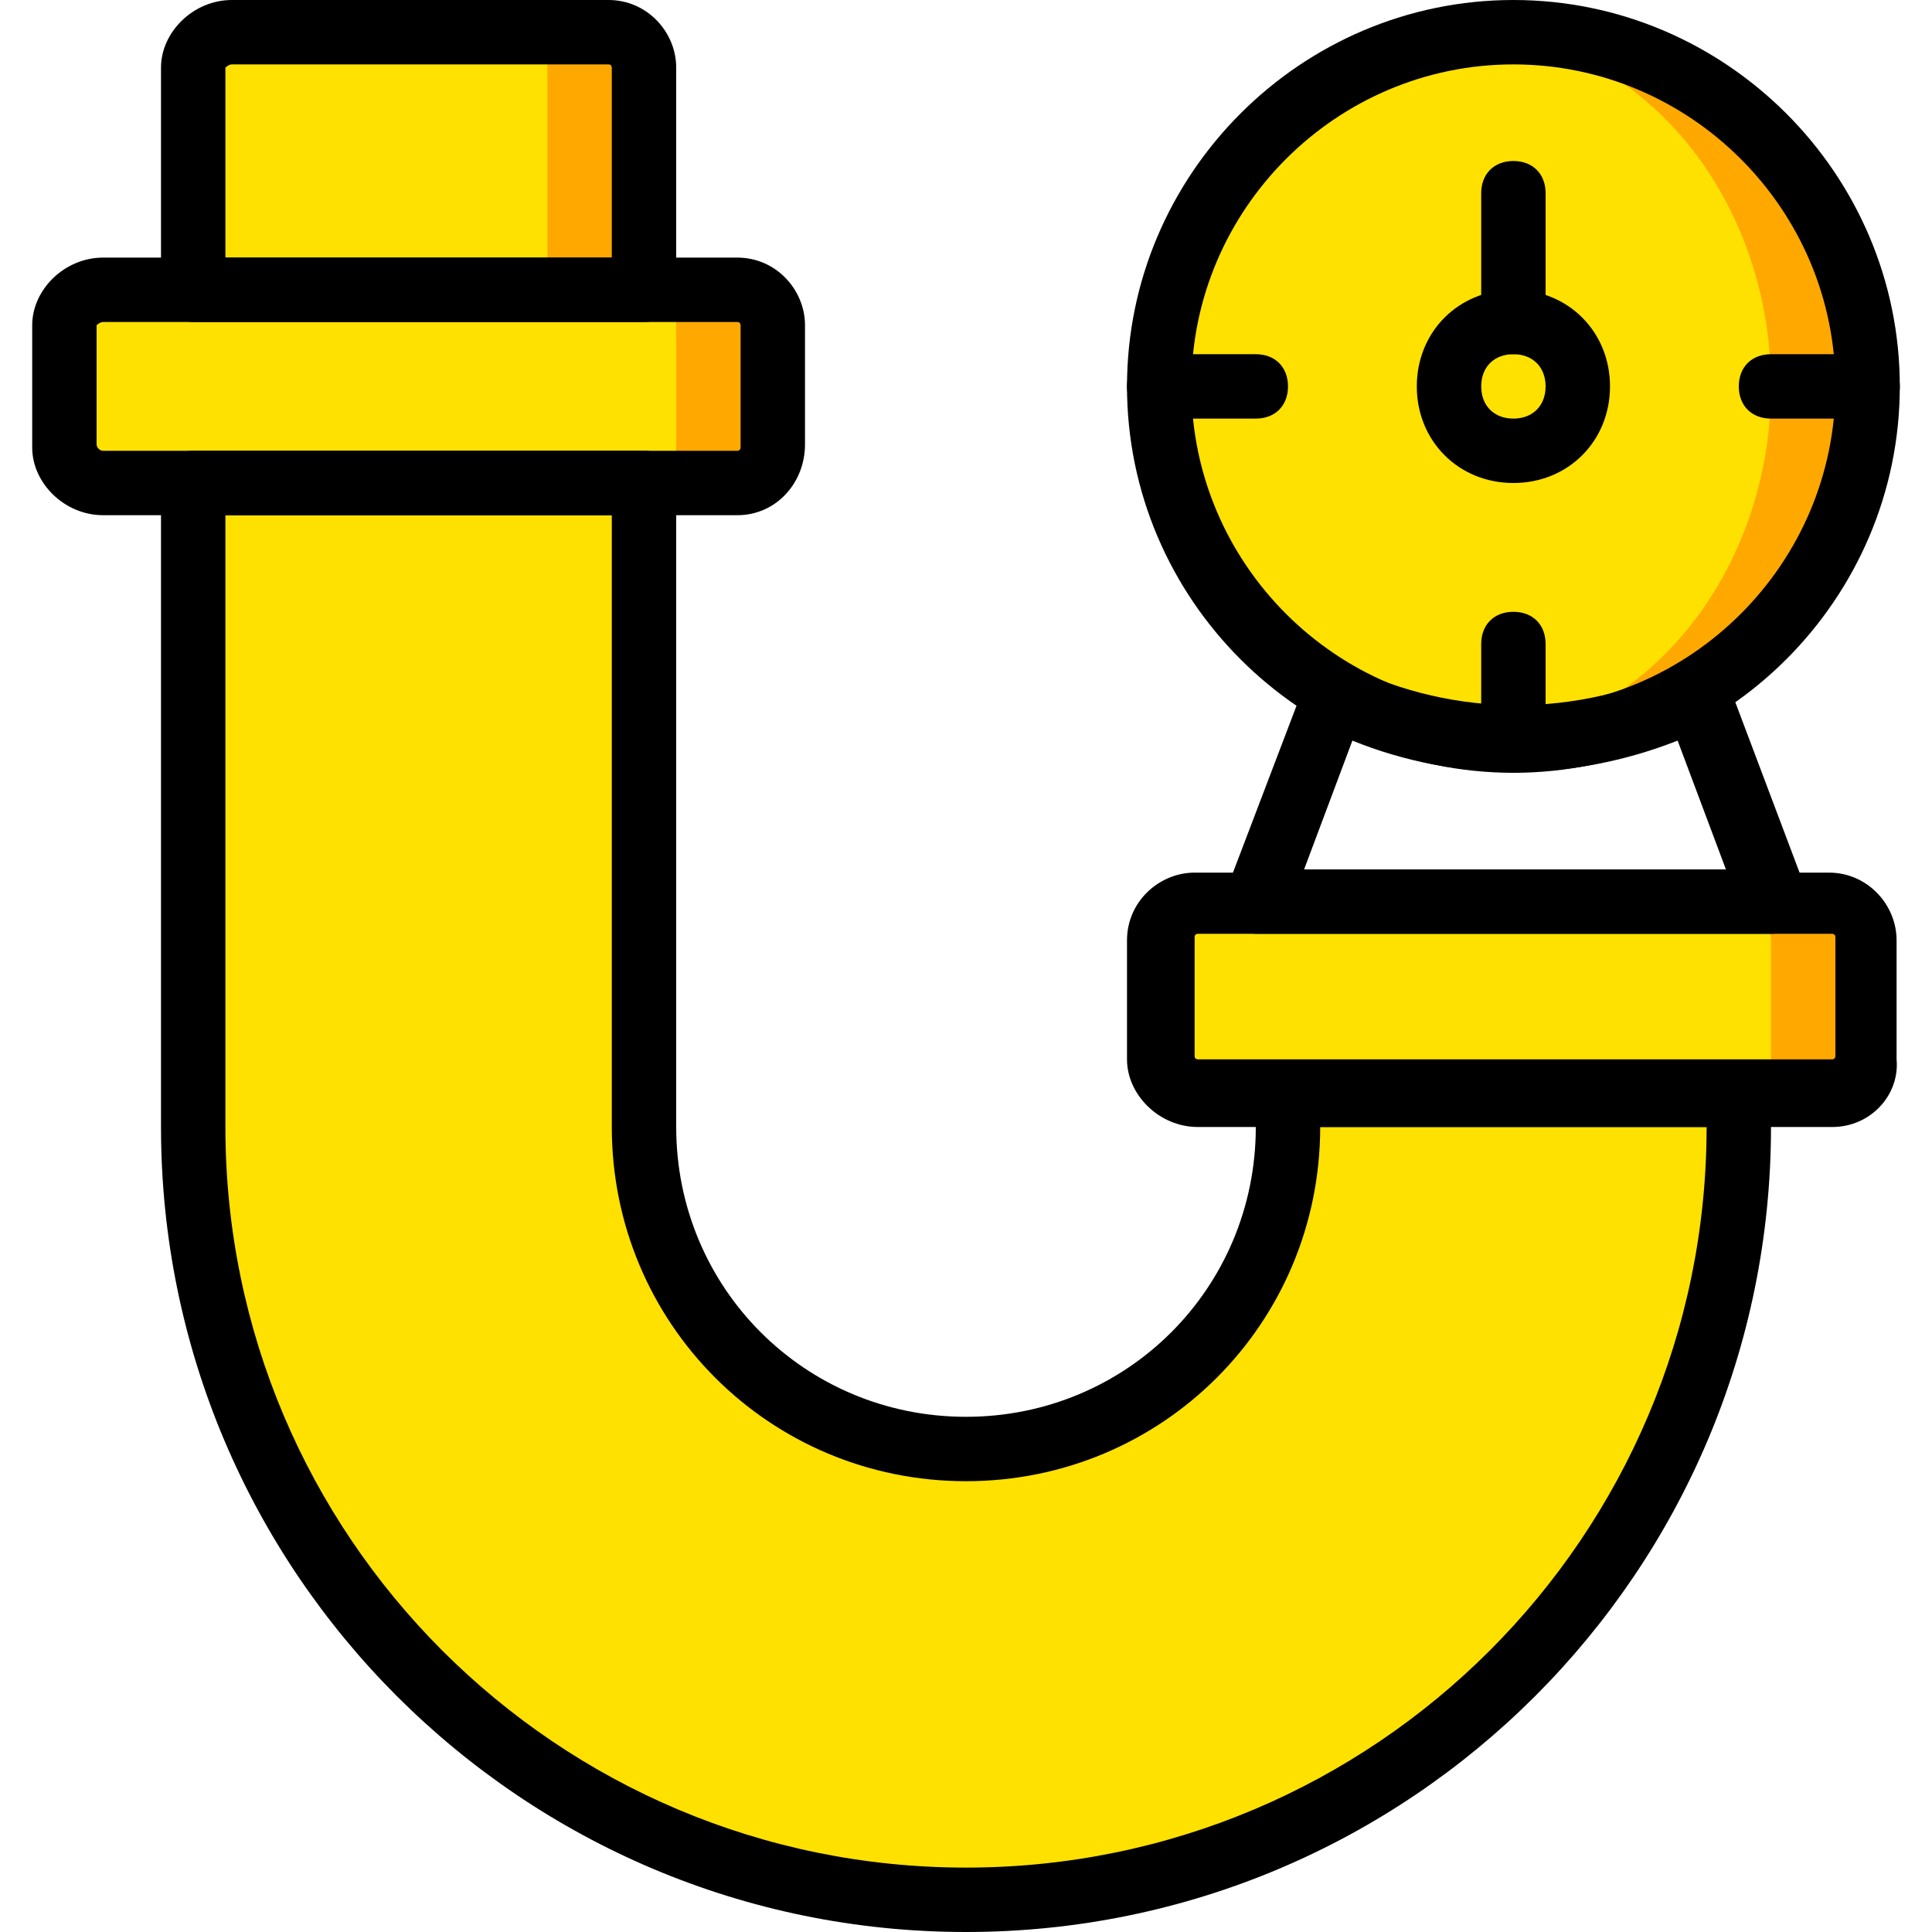
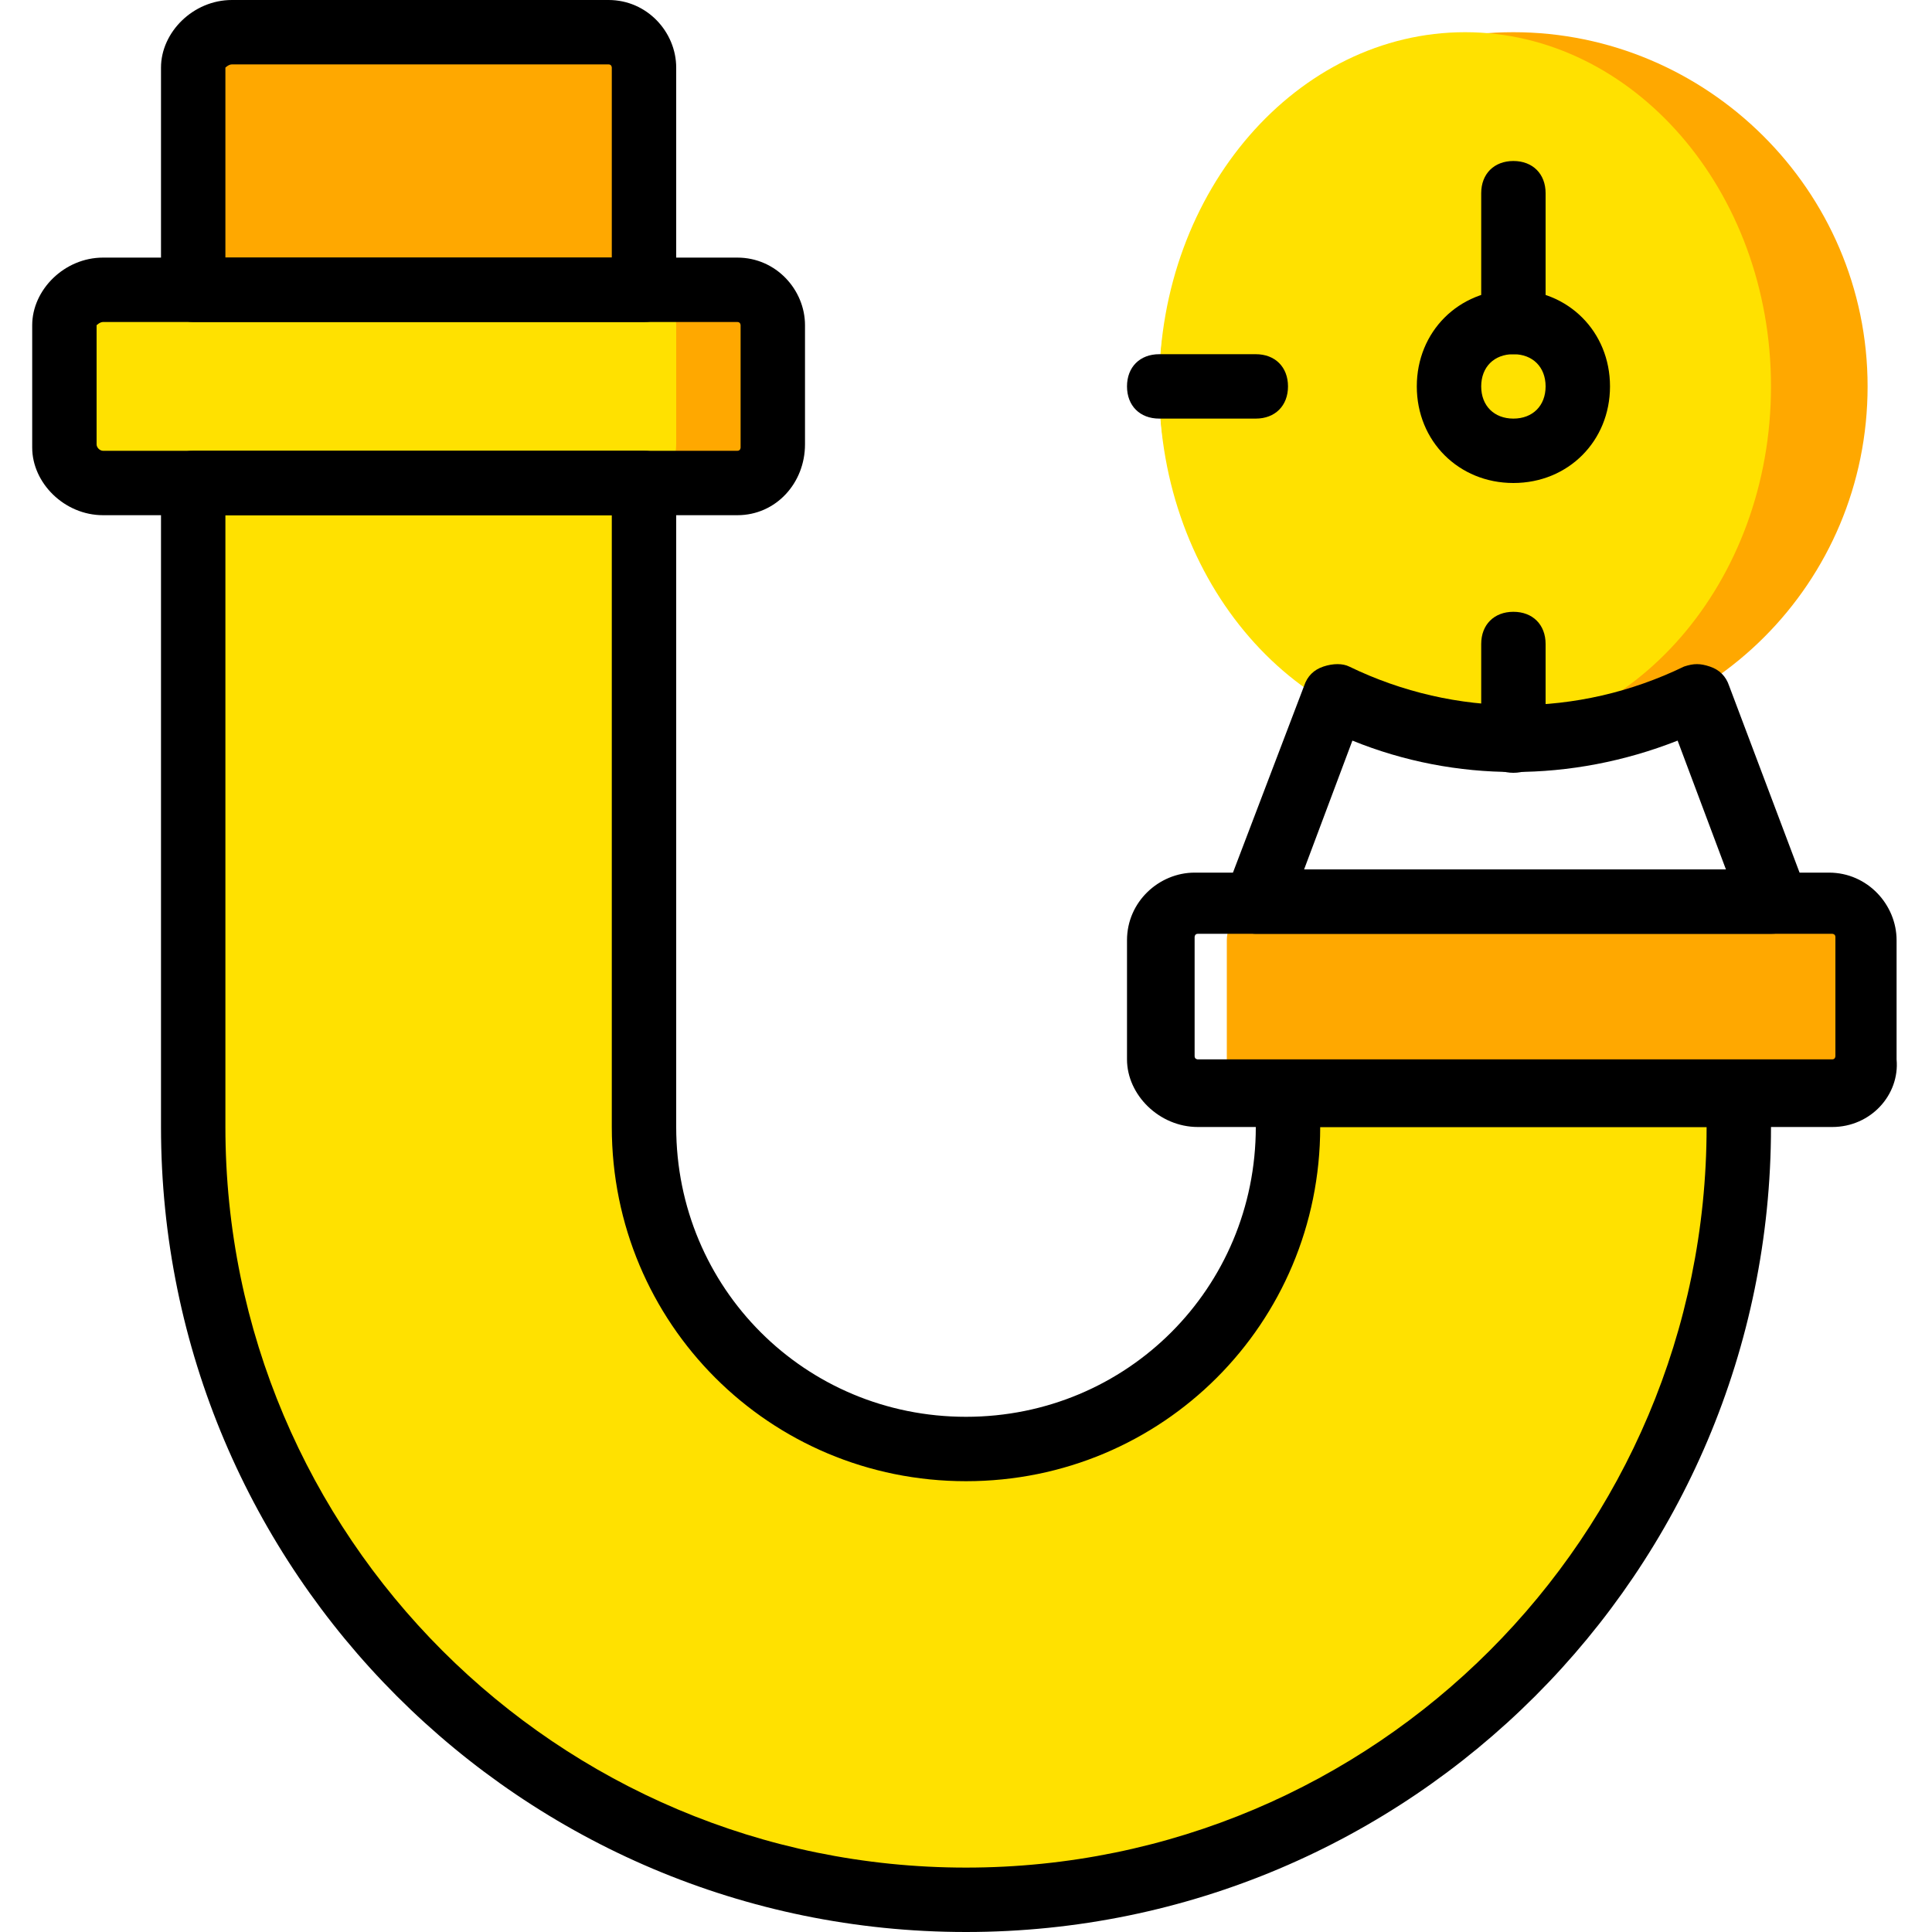
<svg xmlns="http://www.w3.org/2000/svg" height="800px" width="800px" version="1.1" id="Layer_1" viewBox="0 0 512 512" xml:space="preserve">
  <g transform="translate(1 1)">
    <path style="fill:#FFA800;" d="M493.933,101.4c0,52.053-41.813,93.867-93.867,93.867S306.2,153.453,306.2,101.4   s42.667-93.867,93.867-93.867S493.933,49.347,493.933,101.4" />
    <path style="fill:#FFE100;" d="M468.333,101.4c0,52.053-36.693,93.867-81.067,93.867S306.2,153.453,306.2,101.4   s36.693-93.867,81.067-93.867S468.333,49.347,468.333,101.4" />
    <path style="fill:#FFA800;" d="M169.667,75.8H50.2V16.92c0-5.12,4.267-9.387,10.24-9.387h99.84c5.12,0,9.387,4.267,9.387,9.387   V75.8z" />
    <g>
-       <path style="fill:#FFE100;" d="M144.067,75.8H50.2V16.92c0-5.12,4.267-9.387,10.24-9.387h74.24c5.12,0,9.387,4.267,9.387,9.387    V75.8z" />
      <path style="fill:#FFE100;" d="M340.333,289.133v8.533C340.333,344.6,301.933,383,255,383s-85.333-38.4-85.333-85.333V127H50.2    v170.667c0,112.64,92.16,204.8,204.8,204.8s204.8-92.16,204.8-204.8v-8.533H340.333z" />
    </g>
    <path style="fill:#FFA800;" d="M194.413,127H43.373c-5.973,0-10.24-4.267-10.24-9.387V85.187c0-5.12,4.267-9.387,10.24-9.387   h151.04c5.12,0,9.387,4.267,9.387,9.387v31.573C203.8,122.733,199.533,127,194.413,127" />
    <path style="fill:#FFE100;" d="M168.813,127H26.307c-5.973,0-10.24-4.267-10.24-9.387V85.187c0-5.12,4.267-9.387,10.24-9.387   h142.507c5.12,0,9.387,4.267,9.387,9.387v31.573C178.2,122.733,173.933,127,168.813,127" />
    <path style="fill:#FFA800;" d="M484.547,289.133h-151.04c-5.12,0-9.387-4.267-9.387-9.387v-31.573c0-5.12,4.267-9.387,9.387-9.387   h151.04c5.12,0,9.387,4.267,9.387,9.387v31.573C493.933,284.867,489.667,289.133,484.547,289.133" />
-     <path style="fill:#FFE100;" d="M458.947,289.133H316.44c-5.12,0-9.387-4.267-9.387-9.387v-31.573c0-5.12,4.267-9.387,9.387-9.387   h142.507c5.12,0,9.387,4.267,9.387,9.387v31.573C468.333,284.867,464.067,289.133,458.947,289.133" />
    <path d="M169.667,84.333H50.2c-4.267,0-8.533-3.413-8.533-8.533V16.92C41.667,7.533,50.2-1,60.44-1h99.84   c10.24,0,17.92,8.533,17.92,17.92V75.8C178.2,80.92,174.787,84.333,169.667,84.333z M58.733,67.267h102.4V16.92   c0,0,0-0.853-0.853-0.853H60.44c-0.853,0-1.707,0.853-1.707,0.853V67.267z" />
    <path d="M194.413,135.533H26.307c-10.24,0-18.773-8.533-18.773-17.92V85.187c0-9.387,8.533-17.92,18.773-17.92h168.107   c10.24,0,17.92,8.533,17.92,17.92v31.573C212.333,127,204.653,135.533,194.413,135.533z M26.307,84.333   c-0.853,0-1.707,0.853-1.707,0.853v31.573c0,0.853,0.853,1.707,1.707,1.707h168.107c0.853,0,0.853-0.853,0.853-0.853V85.187   c0,0,0-0.853-0.853-0.853H26.307z" />
    <path d="M484.547,297.667H316.44c-10.24,0-18.773-8.533-18.773-17.92v-31.573c0-10.24,8.533-17.92,17.92-17.92h168.107   c10.24,0,17.92,8.533,17.92,17.92v31.573C502.467,289.133,494.787,297.667,484.547,297.667z M316.44,246.467   c-0.853,0-0.853,0.853-0.853,0.853v31.573c0,0.853,0.853,0.853,0.853,0.853h168.107c0.853,0,0.853-0.853,0.853-0.853V247.32   c0-0.853-0.853-0.853-0.853-0.853H316.44z" />
    <path d="M255,511c-117.76,0-213.333-95.573-213.333-213.333V127c0-5.12,3.413-8.533,8.533-8.533h119.467   c5.12,0,8.533,3.413,8.533,8.533v170.667c0,42.667,34.133,76.8,76.8,76.8s76.8-34.133,76.8-76.8v-8.533   c0-5.12,3.413-8.533,8.533-8.533H459.8c5.12,0,8.533,3.413,8.533,8.533v8.533C468.333,415.427,372.76,511,255,511z M58.733,135.533   v162.133c0,108.373,87.893,196.267,196.267,196.267s196.267-87.893,196.267-196.267h-102.4c0,52.053-41.813,93.867-93.867,93.867   s-93.867-41.813-93.867-93.867V135.533H58.733z" />
-     <path d="M400.067,203.8c-56.32,0-102.4-46.08-102.4-102.4S343.747-1,400.067-1s102.4,46.08,102.4,102.4   S456.387,203.8,400.067,203.8z M400.067,16.067c-46.933,0-85.333,38.4-85.333,85.333s38.4,85.333,85.333,85.333   s85.333-38.4,85.333-85.333S447,16.067,400.067,16.067z" />
    <path d="M400.067,127c-14.507,0-25.6-11.093-25.6-25.6s11.093-25.6,25.6-25.6c14.507,0,25.6,11.093,25.6,25.6   S414.573,127,400.067,127z M400.067,92.867c-5.12,0-8.533,3.413-8.533,8.533c0,5.12,3.413,8.533,8.533,8.533   s8.533-3.413,8.533-8.533C408.6,96.28,405.187,92.867,400.067,92.867z" />
    <path d="M400.067,92.867c-5.12,0-8.533-3.413-8.533-8.533V50.2c0-5.12,3.413-8.533,8.533-8.533S408.6,45.08,408.6,50.2v34.133   C408.6,89.453,405.187,92.867,400.067,92.867z" />
    <path d="M331.8,109.933h-25.6c-5.12,0-8.533-3.413-8.533-8.533c0-5.12,3.413-8.533,8.533-8.533h25.6   c5.12,0,8.533,3.413,8.533,8.533C340.333,106.52,336.92,109.933,331.8,109.933z" />
-     <path d="M493.933,109.933h-25.6c-5.12,0-8.533-3.413-8.533-8.533c0-5.12,3.413-8.533,8.533-8.533h25.6   c5.12,0,8.533,3.413,8.533,8.533C502.467,106.52,499.053,109.933,493.933,109.933z" />
    <path d="M400.067,203.8c-5.12,0-8.533-3.413-8.533-8.533v-25.6c0-5.12,3.413-8.533,8.533-8.533s8.533,3.413,8.533,8.533v25.6   C408.6,200.387,405.187,203.8,400.067,203.8z" />
    <path d="M468.333,246.467L468.333,246.467H331.8c-2.56,0-5.12-1.707-6.827-3.413c-1.707-2.56-1.707-5.12-0.853-8.533l20.48-53.76   c0.853-2.56,2.56-4.267,5.12-5.12s5.12-0.853,6.827,0c28.16,13.653,60.587,13.653,88.747,0c2.56-0.853,4.267-0.853,6.827,0   c2.56,0.853,4.267,2.56,5.12,5.12l19.627,52.053c0,1.707,0,3.413,0,5.12C476.867,243.053,473.453,246.467,468.333,246.467z    M344.6,229.4h111.787l-12.8-34.133c-28.16,11.093-58.88,11.093-86.187,0L344.6,229.4z" />
  </g>
</svg>